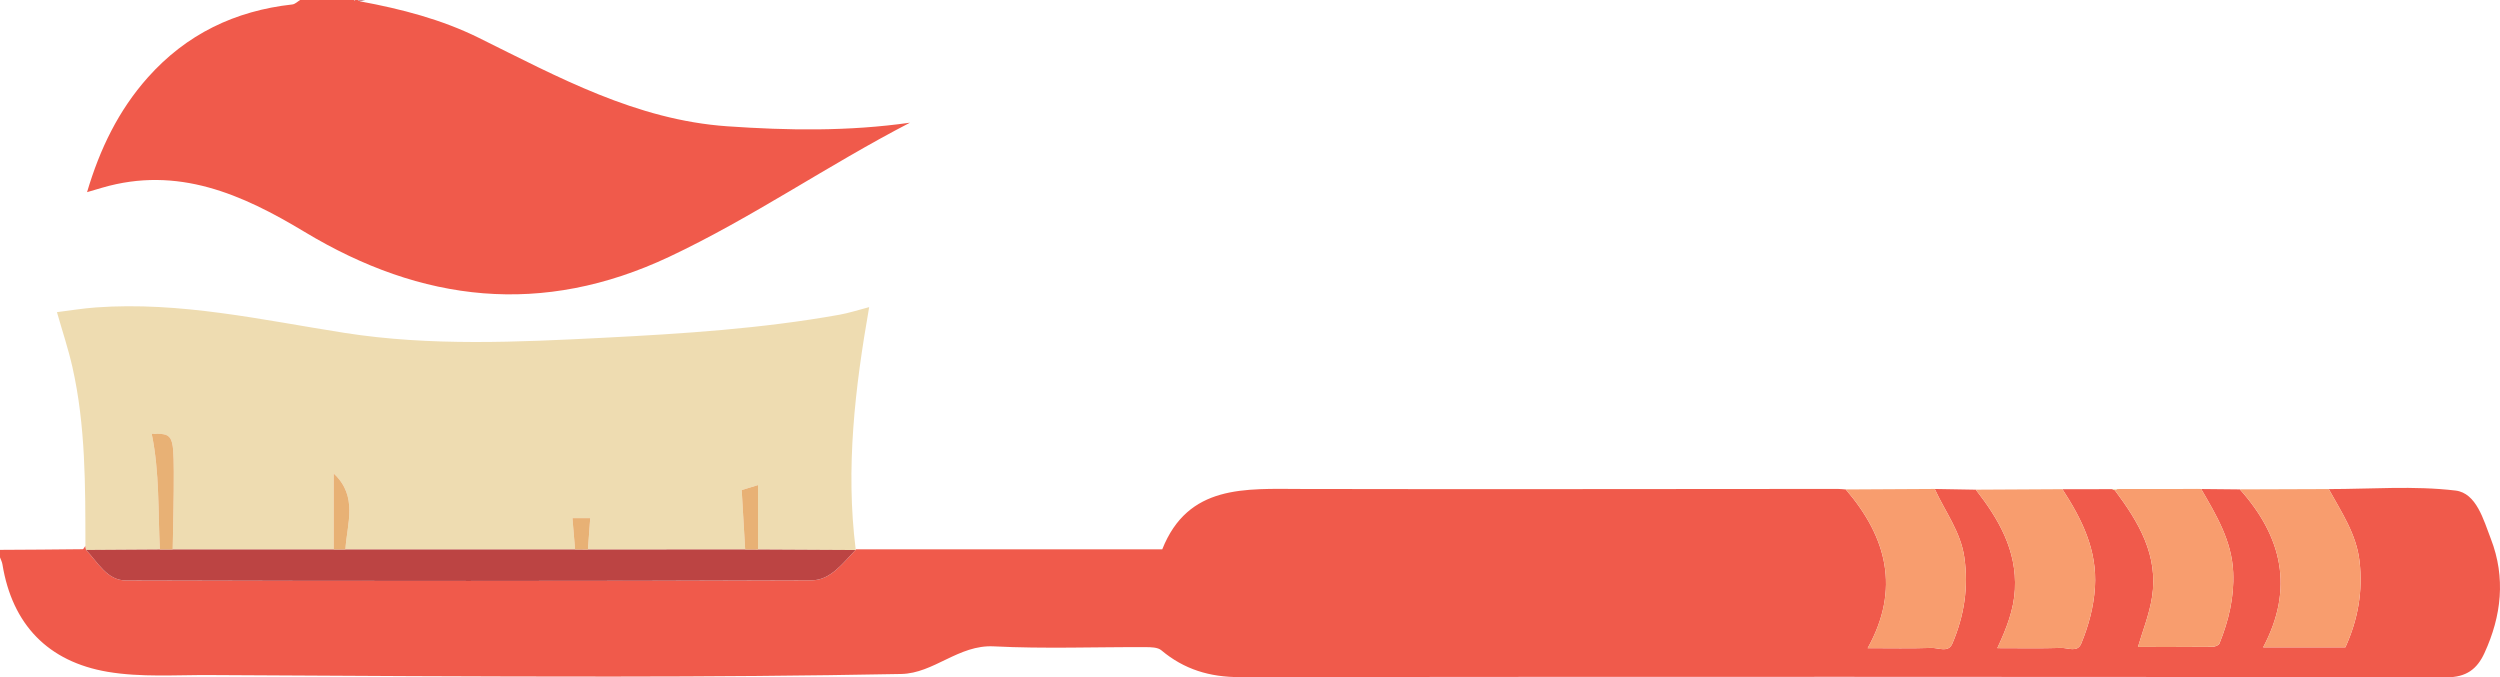
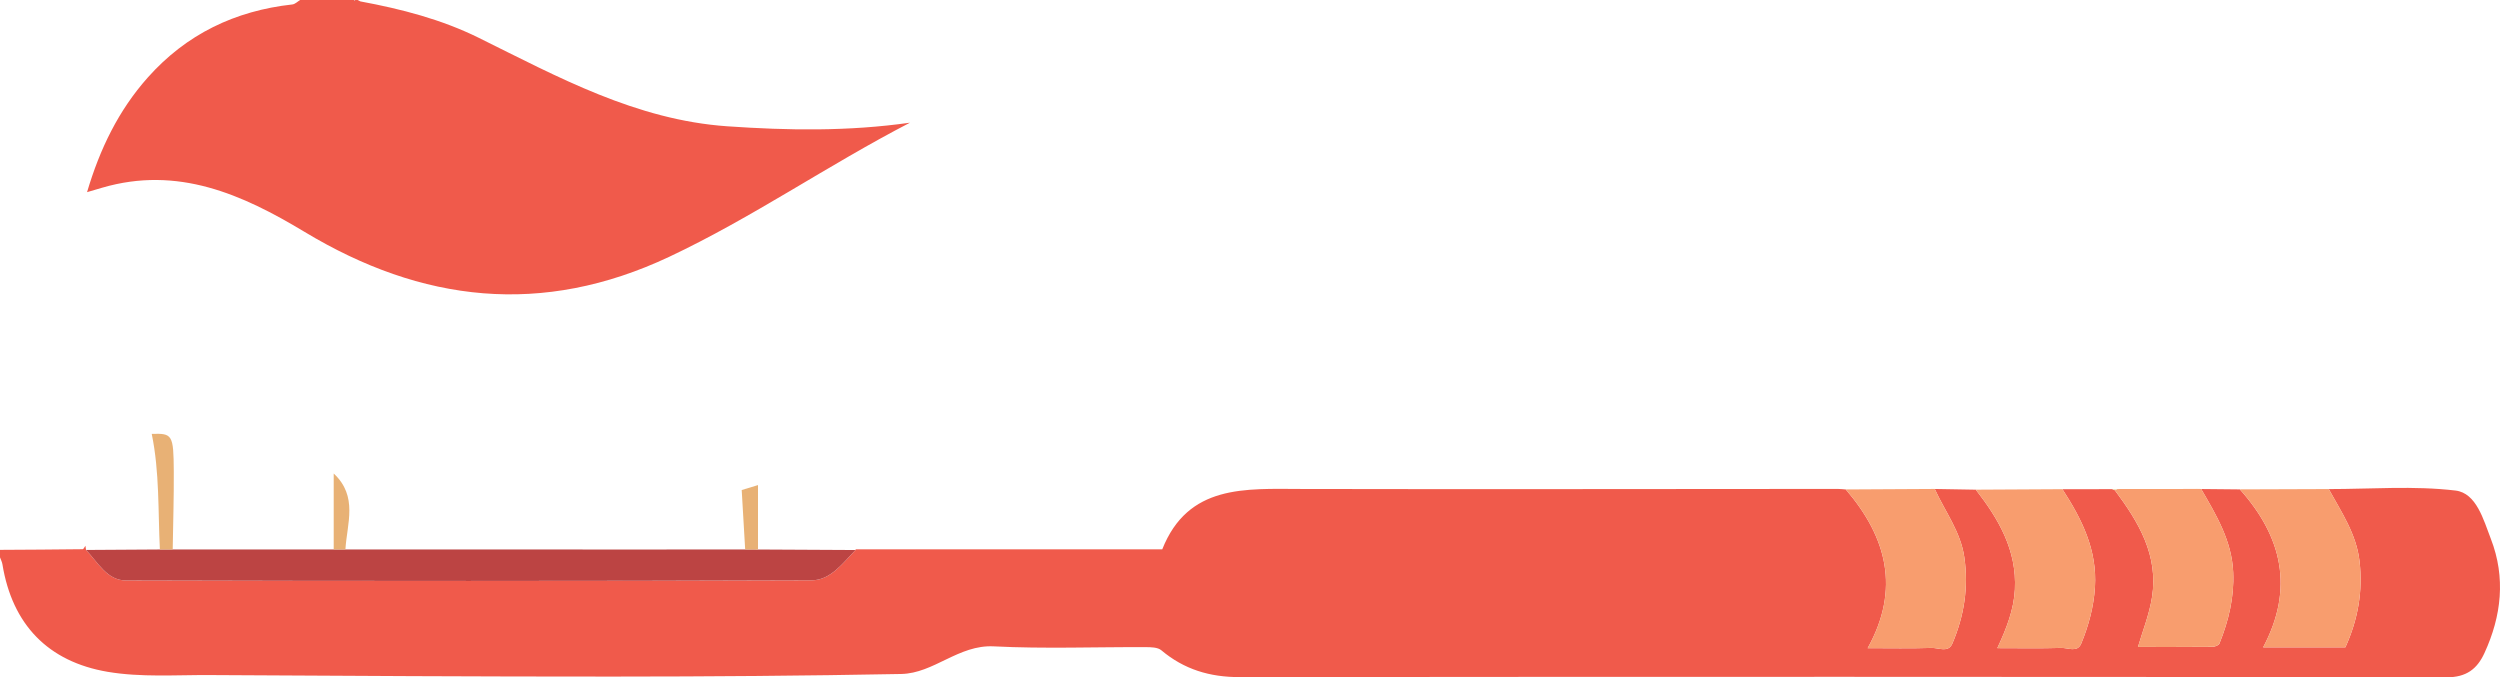
<svg xmlns="http://www.w3.org/2000/svg" viewBox="0 0 498.737 135.118">
  <g>
    <path d="m0,109.693c5.497-.033,10.994-.059,16.49-.129.185-.002.365-.444.55-.686.042.276.082.557.122.838,2.348,2.434,4.189,6.075,7.933,6.086,45.614.132,91.23.148,136.844-.03,3.746-.015,6.21-3.443,8.73-6.043.027-.043.04-.089.038-.139h61.154c5.158-12.986,16.56-12.068,27.758-12.043,35.664.079,71.329,0,106.993-.011.538,0,1.075.07,1.613.108,8.188,9.532,10.901,19.871,4.365,31.662,4.458,0,8.59.087,12.716-.048,1.403-.046,3.374,1.01,4.168-.849,2.355-5.513,3.279-11.24,2.395-17.27-.748-5.104-3.849-9.101-5.896-13.593,2.729.048,5.457.095,8.186.142,4.566,5.868,8.2,12.08,7.797,19.894-.211,4.091-1.69,7.808-3.502,11.721,4.482,0,8.608.083,12.726-.047,1.355-.043,3.253.988,4.021-.882,1.473-3.589,2.487-7.309,2.735-11.238.468-7.411-2.621-13.593-6.494-19.545,3.308-.003,6.617-.005,9.925-.008.176.071.352.142.527.214,4.744,6.335,8.736,13.01,7.421,21.334-.553,3.501-1.918,6.874-2.806,9.937,4.804,0,9.808.018,14.811-.029.497-.005,1.295-.289,1.44-.648,1.837-4.55,2.97-9.224,2.755-14.205-.272-6.285-3.371-11.43-6.392-16.634,2.574.026,5.147.051,7.721.077,8.411,9.417,10.872,19.756,4.644,31.503h16.406c2.518-5.57,3.517-11.21,2.82-17.186-.633-5.421-3.616-9.789-6.139-14.38,8.439,0,16.962-.696,25.282.293,4.174.496,5.587,5.831,7.065,9.666,2.972,7.708,2.114,15.348-1.286,22.748-1.459,3.175-3.592,4.854-7.599,4.848-80.246-.128-160.493-.122-240.74-.044-5.953.006-11.082-1.53-15.619-5.354-.714-.602-2.067-.622-3.126-.626-10.104-.044-20.228.355-30.306-.156-7.038-.356-11.938,5.386-18.462,5.512-19.194.37-38.395.511-57.593.519-26.772.011-53.544-.152-80.316-.303-6.809-.038-13.752.481-20.395-.647-11.87-2.014-19.043-9.413-20.998-21.457-.077-.473-.319-.92-.484-1.379,0-.496,0-.993,0-1.489Z" style="fill:#f05a4b;">
    </path>
    <path d="m71.898.281c8.159,1.517,16.15,3.571,23.63,7.271,15.832,7.83,31.396,16.387,49.598,17.645,12.04.832,24.064,1.036,36.41-.722-16.497,8.546-31.475,18.956-48.008,26.746-25.362,11.95-49.376,9.132-72.751-4.952-12.478-7.519-25.307-13.232-40.395-8.821-.899.263-1.798.529-3.014.887,2.554-8.638,6.282-16.317,12.114-22.872C37.153,6.84,46.867,2.149,58.328.887c.544-.06,1.036-.581,1.552-.887,3.576,0,7.152,0,10.729,0,.04.049.081.098.125.148.044-.049.084-.098.124-.147.166,0,.333,0,.499,0,.18.094.36.187.54.281Z" style="fill:#f05a4b;">
    </path>
-     <path d="m71.898.281c-.18-.094-.36-.187-.54-.281.499,0,.998,0,1.497,0-.319.094-.638.187-.957.281Z" style="fill:#c59195;">
+     <path d="m71.898.281Z" style="fill:#c59195;">
    </path>
    <path d="m70.858,0c-.04.049-.08.098-.124.147-.044-.049-.085-.098-.125-.148.083,0,.166,0,.25,0Z" style="fill:#c59195;">
-     </path>
-     <path d="m17.161,109.716c-.04-.281-.079-.562-.121-.838-.018-11.955.056-23.929-2.603-35.687-.814-3.598-1.994-7.115-3.079-10.92,2.544-.315,5.138-.75,7.749-.939,16.859-1.22,33.16,2.497,49.661,5.08,17.105,2.678,34.472,1.842,51.767.963,15.721-.799,31.402-1.81,46.916-4.585,1.936-.346,3.822-.971,5.943-1.521-2.83,16.132-4.721,32.125-2.689,48.321.002.05-.011.097-.038.14-6.483-.035-12.967-.069-19.45-.104v-12.853c-.834.253-1.908.579-3.251.987.233,4,.463,7.931.692,11.861-10.457.003-20.915.005-31.372.008.154-2.094.307-4.188.46-6.261h-3.547c.186,2.197.357,4.225.528,6.252-15.273,0-30.546,0-45.819,0,.308-5.169,2.569-10.582-2.336-15.156v15.149c-10.706.003-21.412.006-32.118.009.079-5.21.249-10.42.215-15.629-.048-7.269-.276-7.57-4.398-7.428,1.572,7.637,1.244,15.367,1.624,23.06-4.911.031-9.822.063-14.733.094Z" style="fill:#eedcb1;">
    </path>
    <path d="m385.973,97.543c2.047,4.492,5.148,8.49,5.896,13.593.883,6.03-.041,11.757-2.395,17.27-.794,1.859-2.765.803-4.168.849-4.125.136-8.258.048-12.716.048,6.536-11.791,3.823-22.13-4.365-31.662,5.916-.033,11.832-.066,17.748-.099Z" style="fill:#f89d6e;">
    </path>
    <path d="m411.443,97.589c3.873,5.952,6.961,12.134,6.494,19.545-.248,3.93-1.262,7.649-2.735,11.238-.768,1.87-2.666.839-4.021.882-4.119.131-8.245.047-12.726.047,1.812-3.913,3.291-7.631,3.502-11.721.403-7.814-3.231-14.026-7.797-19.894,5.761-.032,11.523-.065,17.285-.097Z" style="fill:#f89d6e;">
    </path>
    <path d="m464.576,97.564c2.522,4.59,5.506,8.958,6.139,14.38.697,5.976-.302,11.616-2.82,17.186h-16.406c6.228-11.747,3.767-22.086-4.644-31.503,5.91-.021,11.821-.042,17.731-.063Z" style="fill:#f89d6e;">
    </path>
    <path d="m439.124,97.55c3.021,5.204,6.12,10.349,6.392,16.634.216,4.981-.918,9.655-2.755,14.205-.145.359-.943.643-1.44.648-5.003.047-10.007.029-14.811.029.889-3.062,2.253-6.436,2.806-9.937,1.316-8.325-2.676-14.999-7.421-21.334.174-.078.347-.156.521-.234,5.235-.005,10.47-.01,15.706-.016.082-.003.163-.005.245-.008.252.004.505.009.757.013Z" style="fill:#f89d6e;">
    </path>
    <path d="m422.416,97.56c-.173.078-.347.156-.521.234-.176-.071-.352-.142-.527-.214.349-.007.699-.014,1.048-.021Z" style="fill:#eedcb1;">
    </path>
    <path d="m438.366,97.536c-.082.003-.163.005-.245.008.081-.027.162-.03.245-.008Z" style="fill:#eedcb1;">
    </path>
    <path d="m34.454,109.619c10.706-.003,21.412-.006,32.118-.009.779.002,1.557.005,2.336.007,15.273,0,30.546,0,45.819,0,.853.003,1.706.006,2.559.009,10.457-.003,20.915-.005,31.372-.008.853.002,1.706.004,2.559.005,6.483.035,12.967.069,19.45.104-2.519,2.6-4.984,6.029-8.73,6.043-45.614.177-91.229.162-136.844.03-3.744-.011-5.585-3.652-7.933-6.086,4.911-.031,9.822-.063,14.733-.094.853,0,1.706-.002,2.559-.002Z" style="fill:#bc4443;">
    </path>
    <path d="m34.454,109.619c-.853,0-1.706.002-2.559.002-.38-7.693-.052-15.423-1.624-23.06,4.122-.142,4.35.159,4.398,7.428.034,5.209-.136,10.419-.215,15.629Z" style="fill:#e8b175;">
    </path>
    <path d="m68.908,109.618c-.779-.002-1.557-.005-2.336-.007,0-5.05,0-10.099,0-15.149,4.905,4.574,2.644,9.987,2.336,15.156Z" style="fill:#e8b175;">
    </path>
    <path d="m151.217,109.625c-.853-.002-1.706-.003-2.559-.005-.229-3.93-.459-7.861-.692-11.861,1.343-.408,2.417-.733,3.251-.987v12.853Z" style="fill:#e8b175;">
    </path>
-     <path d="m117.286,109.627c-.853-.003-1.706-.006-2.559-.009-.171-2.028-.343-4.056-.528-6.252h3.547c-.152,2.074-.306,4.168-.46,6.261Z" style="fill:#e8b175;">
-     </path>
  </g>
</svg>